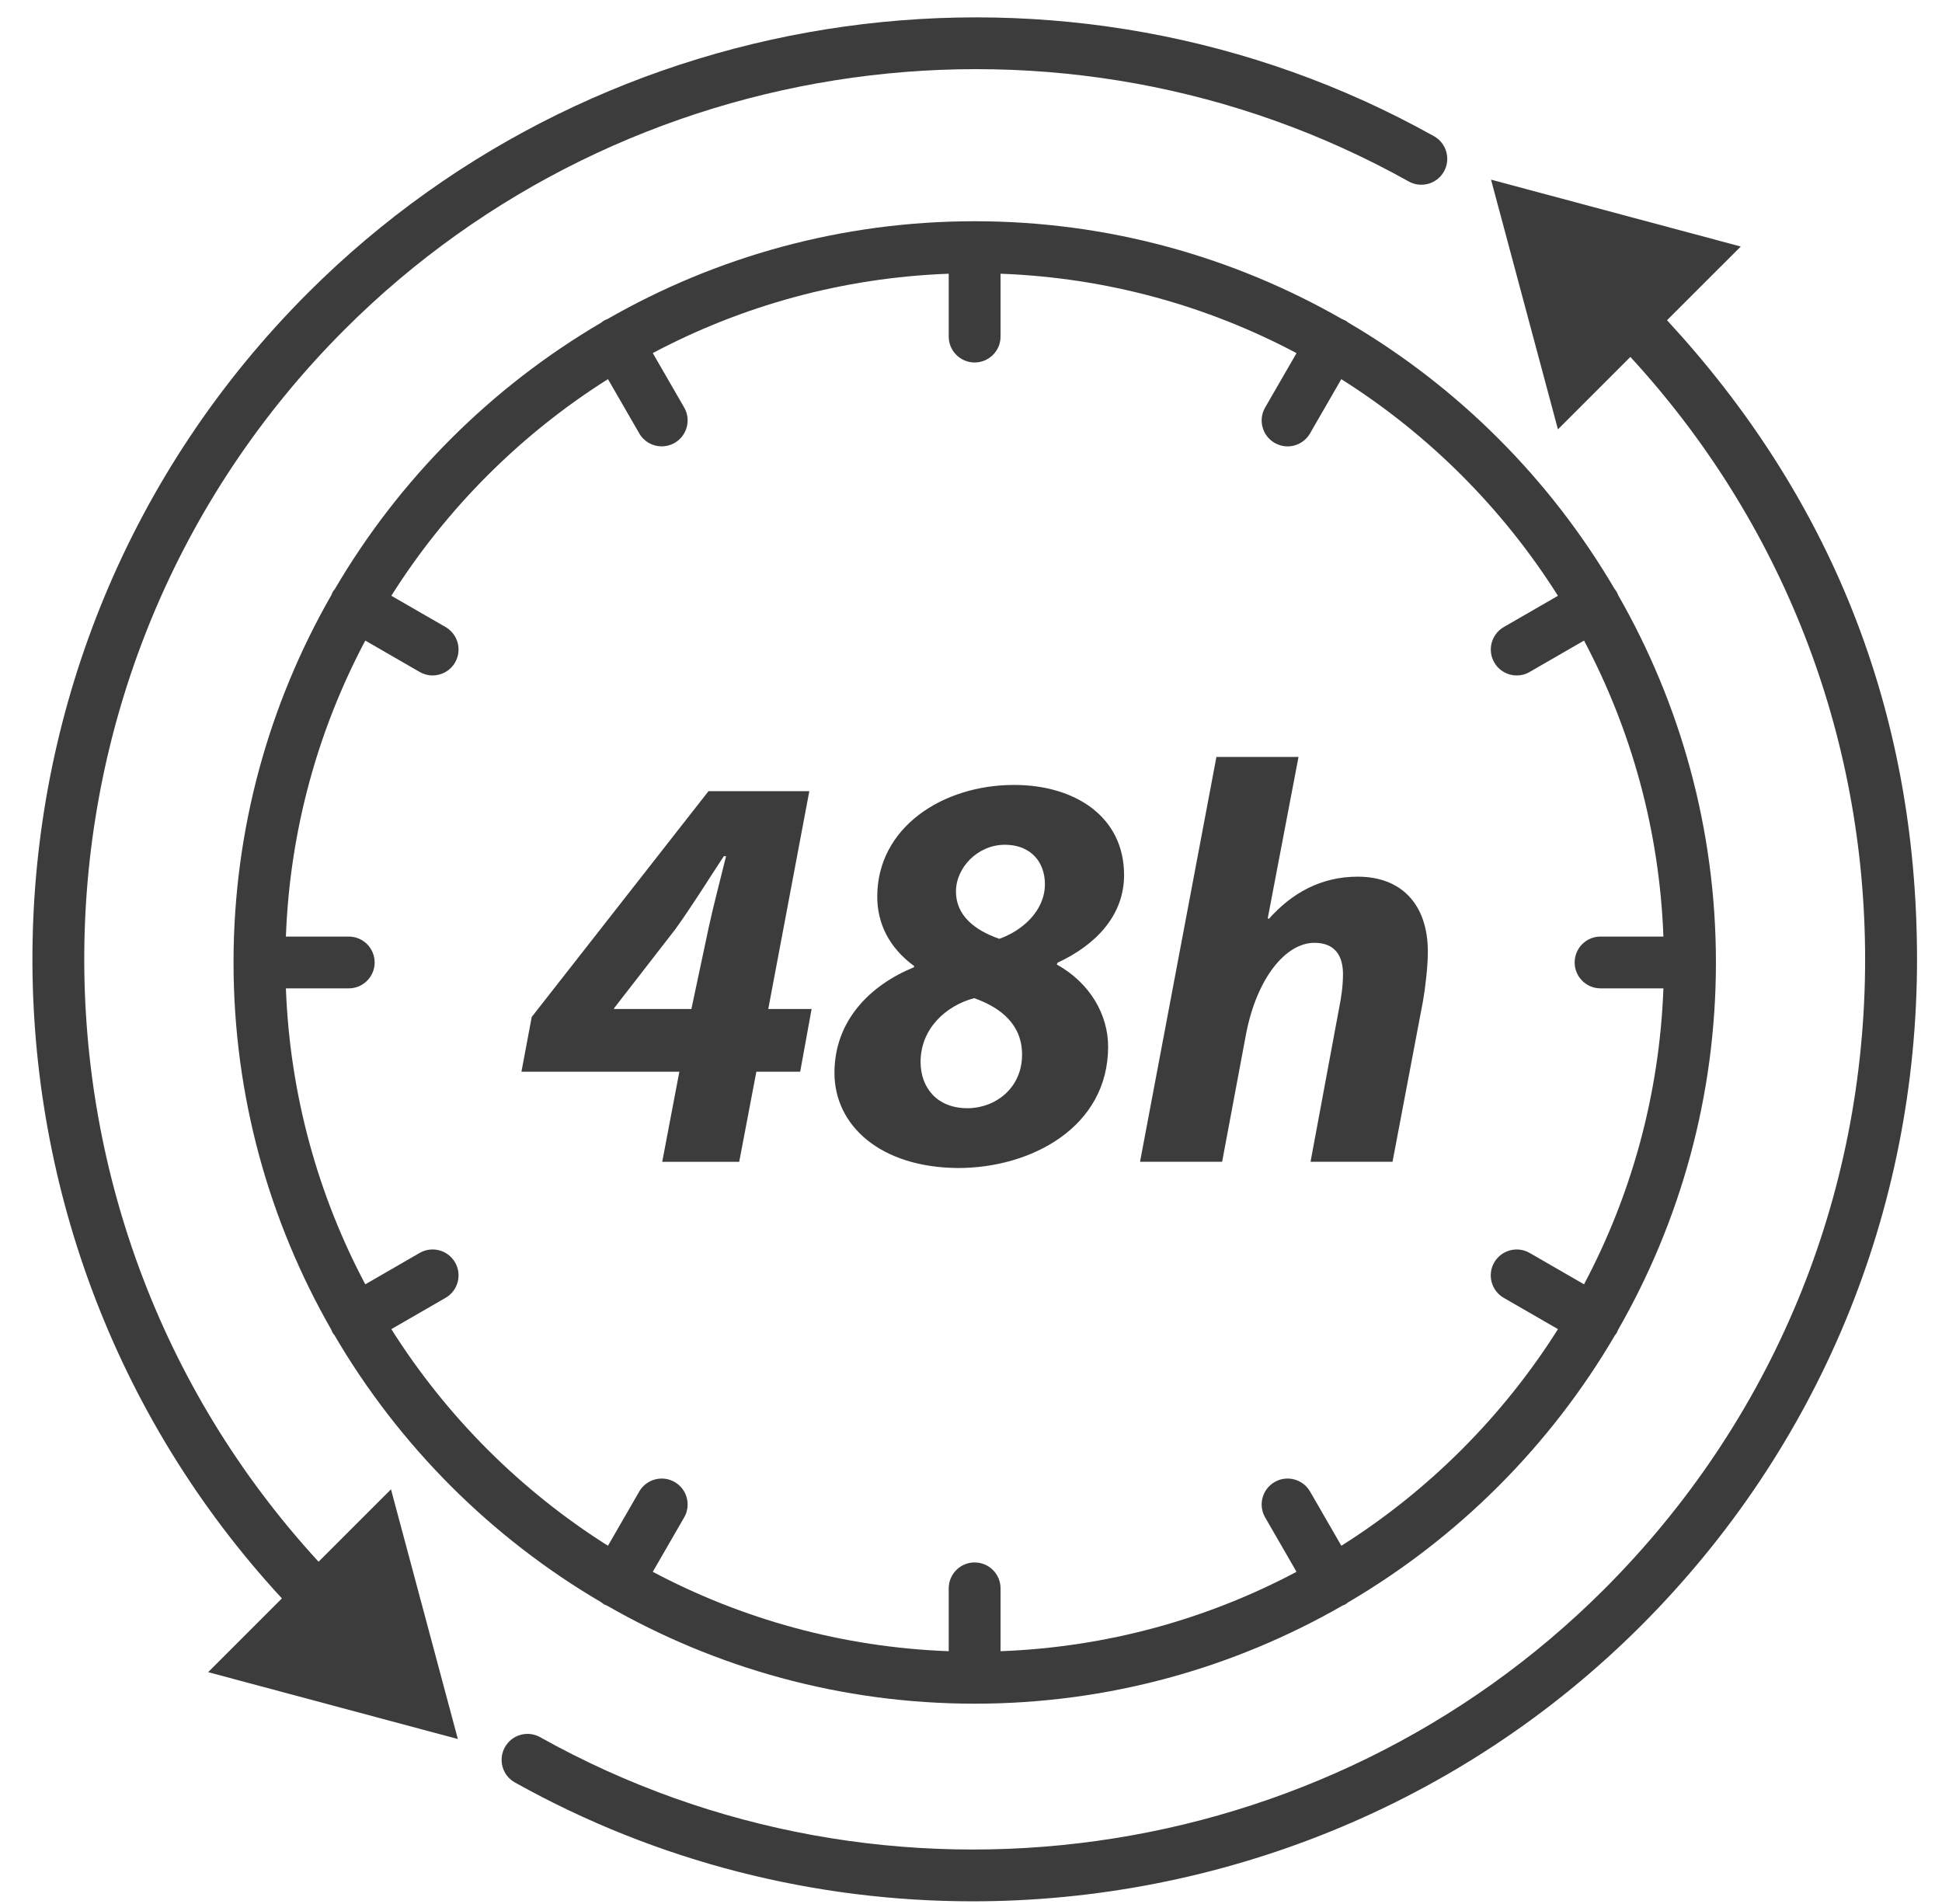
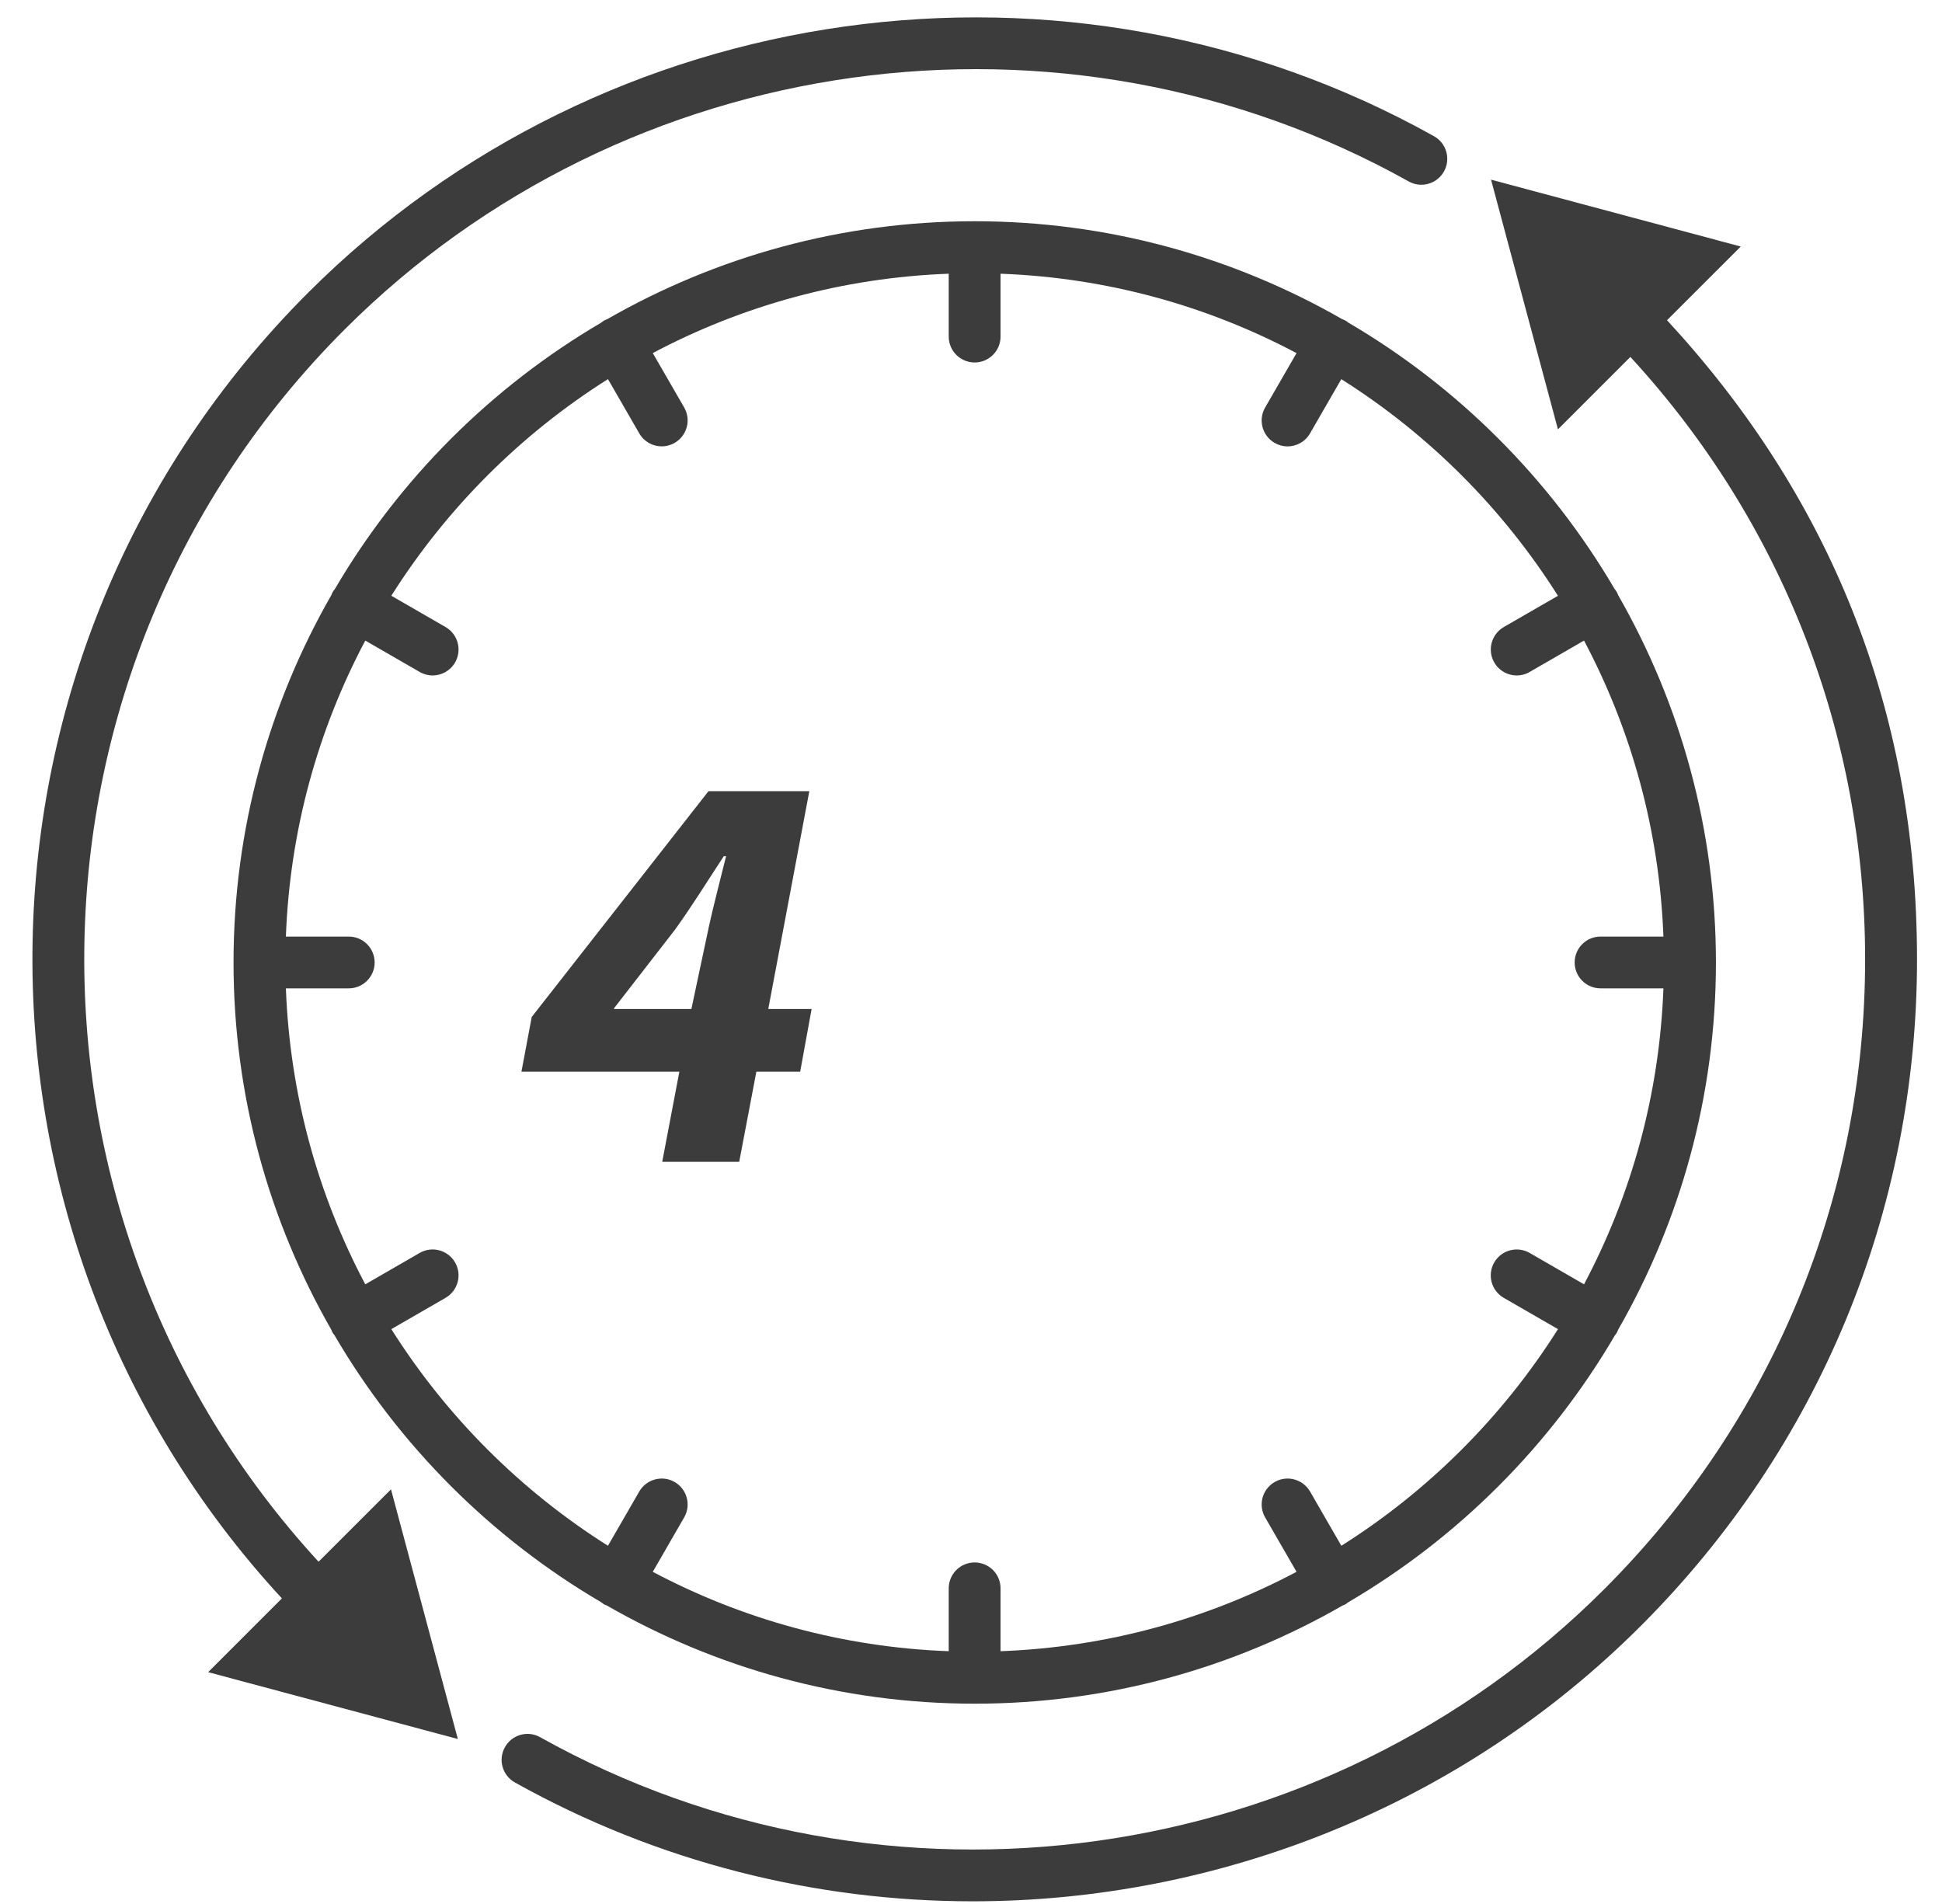
<svg xmlns="http://www.w3.org/2000/svg" width="51" height="50" viewBox="0 0 51 50" fill="none">
  <g id="Zegar">
    <path id="Vector" d="M21.255 20.777H18.606L13.964 26.706L13.694 28.144H17.841L17.391 30.51H19.413L19.863 28.144H21.014L21.314 26.497H20.176L21.254 20.777H21.255ZM18.606 24.384L18.157 26.497H16.121L16.134 26.467L17.737 24.4C18.199 23.755 18.575 23.143 19.008 22.484H19.068C18.918 23.099 18.738 23.771 18.605 24.384H18.606Z" fill="#3C3C3C" />
-     <path id="Vector_2" d="M29.52 22.979C29.52 21.436 28.218 20.613 26.632 20.613C24.745 20.613 23.038 21.735 23.038 23.546C23.038 24.235 23.337 24.88 24.01 25.372L23.997 25.403C22.859 25.868 21.914 26.796 21.914 28.174C21.914 29.553 23.112 30.66 25.165 30.673C27.065 30.673 29.101 29.611 29.101 27.485C29.101 26.66 28.639 25.822 27.754 25.329L27.77 25.283C28.802 24.803 29.52 24.025 29.52 22.979ZM25.404 29.102C24.609 29.102 24.176 28.563 24.176 27.888C24.176 27.007 24.848 26.407 25.584 26.212C26.302 26.468 26.841 26.917 26.841 27.696C26.841 28.578 26.136 29.103 25.403 29.103L25.404 29.102ZM26.243 24.654C25.598 24.43 25.105 24.041 25.105 23.413C25.105 22.784 25.674 22.184 26.393 22.184C27.065 22.184 27.441 22.634 27.441 23.219C27.441 23.921 26.842 24.444 26.243 24.654Z" fill="#3C3C3C" />
-     <path id="Vector_3" d="M33.323 24.13L33.293 24.114L34.101 19.878H31.945L29.939 30.509H32.095L32.723 27.155C33.01 25.671 33.771 24.759 34.52 24.759C35.059 24.759 35.269 25.101 35.269 25.581C35.269 25.896 35.222 26.21 35.163 26.496L34.417 30.509H36.57L37.365 26.316C37.439 25.897 37.498 25.342 37.498 24.998C37.498 23.741 36.796 23.022 35.658 23.022C34.684 23.022 33.922 23.457 33.323 24.13Z" fill="#3C3C3C" />
    <path id="Vector_4" d="M35.33 8.418C35.301 8.402 35.271 8.39 35.242 8.378C32.397 6.748 29.105 5.81 25.597 5.81C22.09 5.81 18.798 6.747 15.953 8.378C15.922 8.39 15.893 8.402 15.865 8.418C15.838 8.434 15.814 8.453 15.79 8.472C12.902 10.165 10.488 12.578 8.795 15.467C8.776 15.491 8.757 15.515 8.74 15.542C8.724 15.57 8.713 15.6 8.701 15.629C7.07 18.474 6.133 21.766 6.133 25.275C6.133 28.783 7.071 32.075 8.701 34.92C8.713 34.949 8.724 34.979 8.74 35.007C8.753 35.028 8.77 35.043 8.783 35.062C10.476 37.959 12.895 40.381 15.79 42.077C15.814 42.096 15.838 42.115 15.865 42.132C15.886 42.144 15.909 42.15 15.933 42.16C18.783 43.798 22.082 44.74 25.598 44.74C29.115 44.74 32.414 43.798 35.263 42.16C35.285 42.15 35.309 42.145 35.331 42.132C35.358 42.115 35.382 42.096 35.406 42.077C38.301 40.38 40.719 37.959 42.413 35.062C42.427 35.043 42.444 35.028 42.455 35.007C42.471 34.979 42.483 34.949 42.495 34.919C44.126 32.074 45.063 28.782 45.063 25.274C45.063 21.765 44.125 18.473 42.495 15.628C42.483 15.599 42.471 15.569 42.455 15.54C42.439 15.513 42.42 15.489 42.401 15.465C40.708 12.577 38.295 10.163 35.406 8.47C35.382 8.451 35.358 8.432 35.331 8.416L35.33 8.418ZM40.916 15.645L39.491 16.467C39.166 16.656 39.054 17.072 39.242 17.397C39.368 17.616 39.597 17.738 39.831 17.738C39.947 17.738 40.064 17.709 40.171 17.646L41.599 16.822C42.838 19.159 43.579 21.795 43.684 24.595H42.033C41.657 24.595 41.353 24.899 41.353 25.275C41.353 25.65 41.657 25.955 42.033 25.955H43.684C43.58 28.754 42.838 31.391 41.599 33.727L40.171 32.903C39.847 32.716 39.429 32.827 39.241 33.152C39.053 33.477 39.164 33.894 39.49 34.082L40.915 34.904C39.467 37.198 37.52 39.145 35.226 40.593L34.404 39.168C34.215 38.843 33.799 38.731 33.474 38.919C33.148 39.108 33.036 39.524 33.225 39.849L34.049 41.277C31.712 42.516 29.076 43.257 26.276 43.362V41.711C26.276 41.336 25.972 41.031 25.595 41.031C25.218 41.031 24.915 41.336 24.915 41.711V43.362C22.116 43.258 19.479 42.516 17.143 41.277L17.967 39.849C18.155 39.524 18.044 39.108 17.718 38.919C17.393 38.731 16.976 38.843 16.788 39.168L15.966 40.593C13.672 39.145 11.725 37.198 10.277 34.904L11.702 34.082C12.027 33.894 12.139 33.477 11.951 33.152C11.763 32.827 11.346 32.715 11.021 32.903L9.593 33.727C8.354 31.391 7.613 28.754 7.508 25.955H9.159C9.534 25.955 9.839 25.65 9.839 25.275C9.839 24.899 9.534 24.595 9.159 24.595H7.508C7.612 21.795 8.354 19.159 9.593 16.822L11.021 17.646C11.127 17.708 11.245 17.738 11.36 17.738C11.595 17.738 11.825 17.616 11.951 17.397C12.139 17.072 12.027 16.656 11.702 16.467L10.277 15.645C11.725 13.351 13.672 11.404 15.966 9.956L16.788 11.381C16.914 11.6 17.143 11.722 17.378 11.722C17.494 11.722 17.611 11.692 17.718 11.63C18.044 11.441 18.155 11.025 17.967 10.7L17.143 9.272C19.479 8.033 22.116 7.292 24.915 7.188V8.839C24.915 9.215 25.22 9.519 25.595 9.519C25.971 9.519 26.276 9.215 26.276 8.839V7.188C29.076 7.292 31.712 8.034 34.049 9.273L33.225 10.701C33.036 11.026 33.148 11.443 33.474 11.631C33.58 11.692 33.697 11.723 33.813 11.723C34.048 11.723 34.277 11.601 34.403 11.382L35.225 9.957C37.519 11.405 39.466 13.352 40.914 15.646L40.916 15.645Z" fill="#3C3C3C" />
    <path id="Vector_5" d="M8.366 41.012C-0.059 31.847 0.166 17.538 9.05 8.653C16.419 1.285 27.91 -0.314 36.995 4.765C37.322 4.948 37.737 4.832 37.921 4.503C38.104 4.175 37.987 3.761 37.659 3.577C28.044 -1.797 15.884 -0.106 8.087 7.691C-1.328 17.106 -1.553 32.278 7.403 41.975L5.466 43.912L12.024 45.668L10.268 39.111L8.366 41.012Z" fill="#3C3C3C" />
    <path id="Vector_6" d="M43.778 8.41L45.715 6.474L39.157 4.718L40.914 11.275L42.816 9.373C46.797 13.699 48.981 19.277 48.981 25.193C48.981 31.441 46.548 37.314 42.131 41.732C34.762 49.101 23.272 50.7 14.185 45.62C13.857 45.436 13.443 45.554 13.26 45.882C13.076 46.211 13.193 46.625 13.521 46.808C17.278 48.908 21.422 49.93 25.544 49.93C31.971 49.93 38.343 47.445 43.094 42.694C47.769 38.019 50.344 31.803 50.344 25.193C50.344 18.582 48.017 12.995 43.779 8.41H43.778Z" fill="#3C3C3C" />
  </g>
</svg>